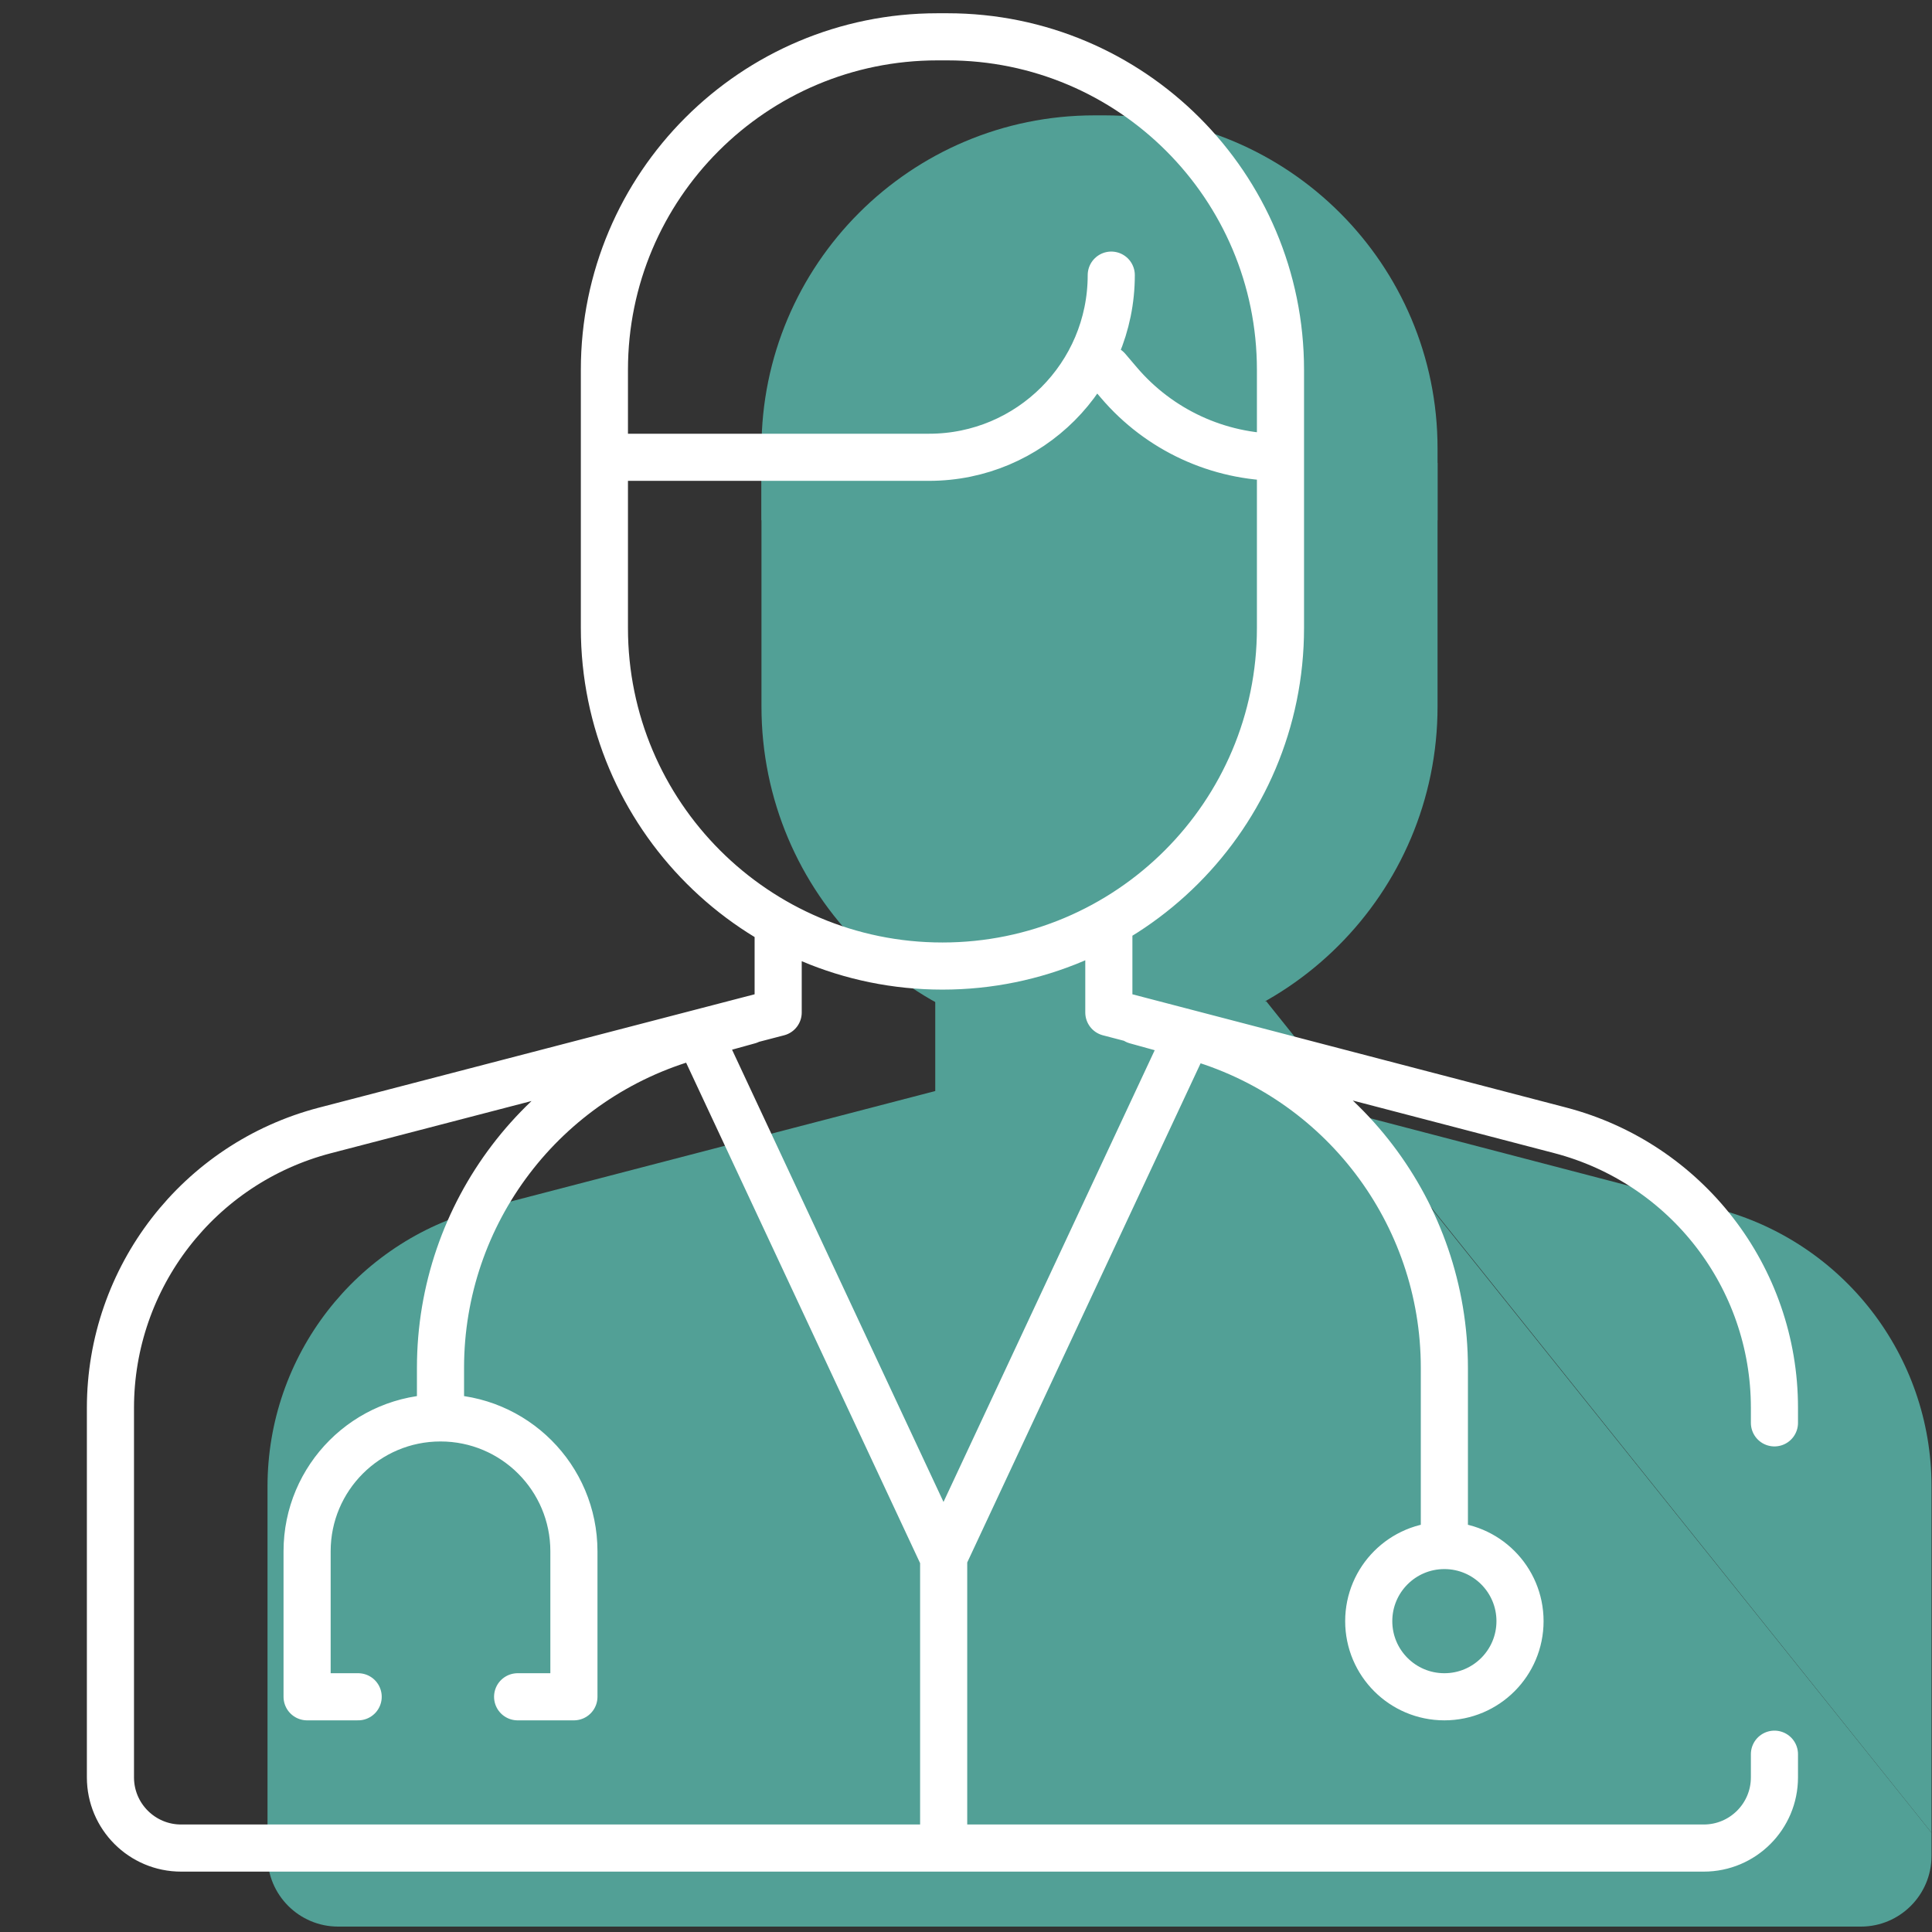
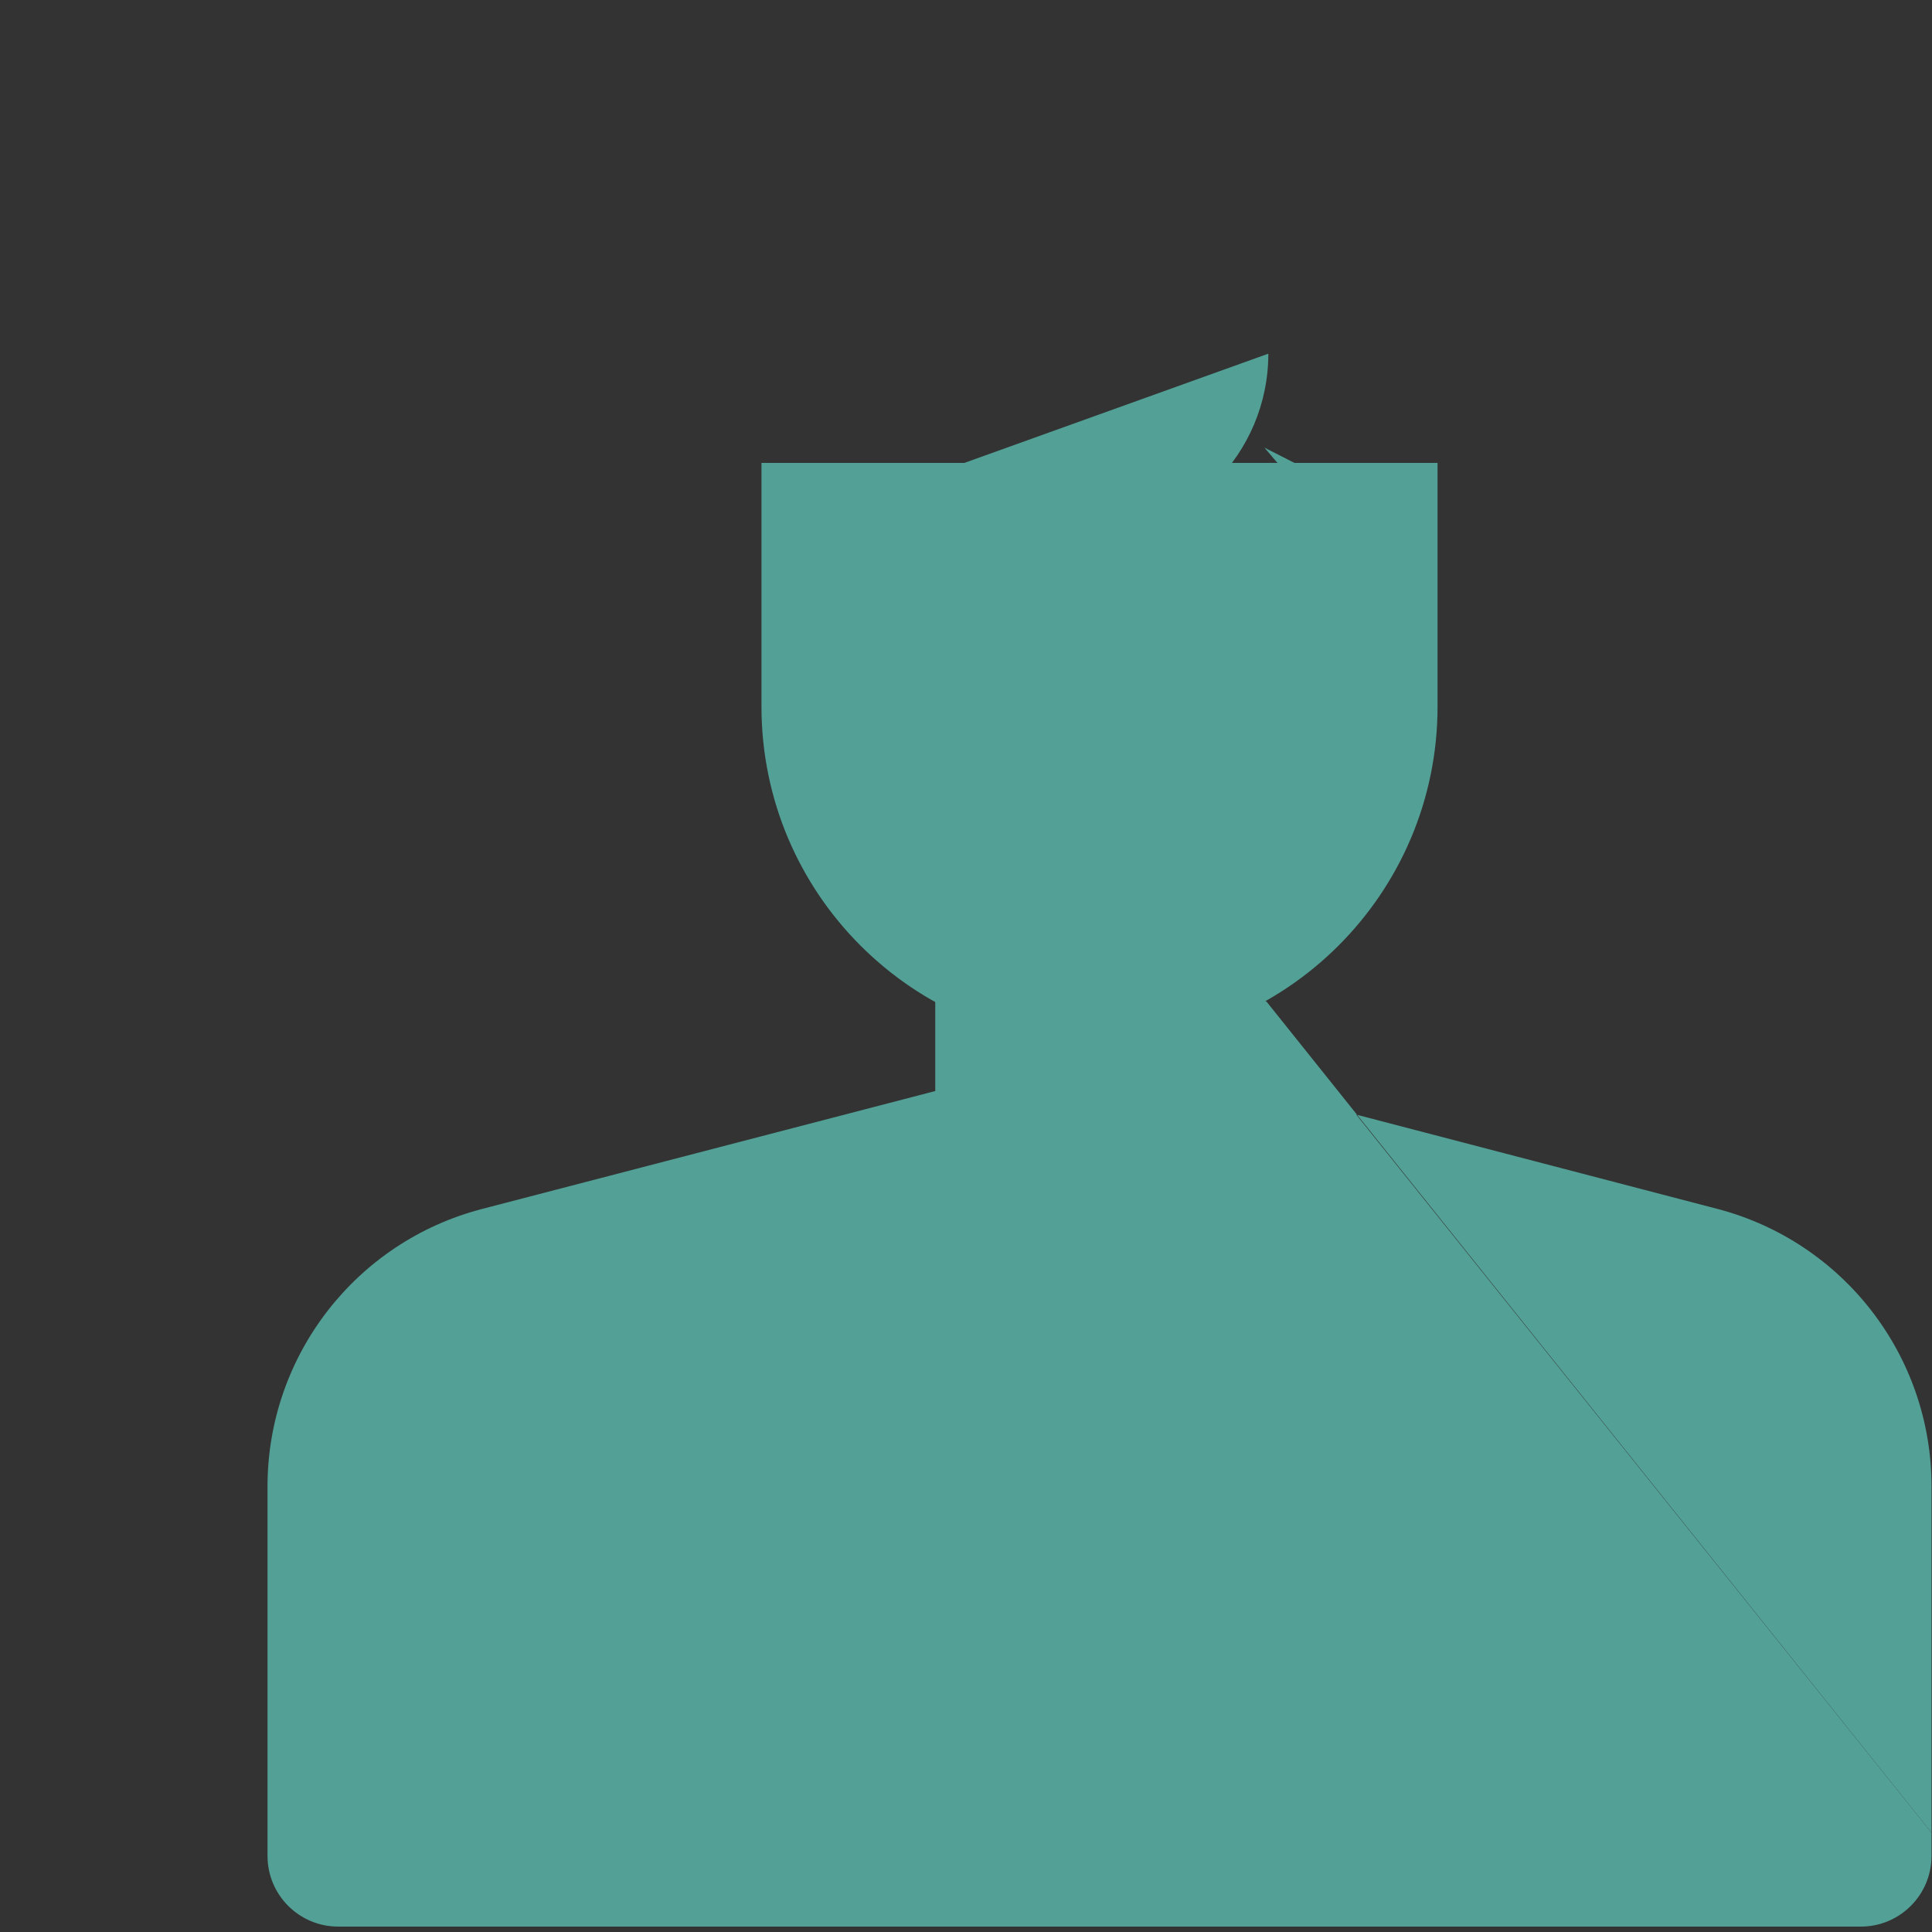
<svg xmlns="http://www.w3.org/2000/svg" width="123" height="123" viewBox="0 0 123 123" fill="none">
  <rect x="0" y="0" width="123" height="123" fill="#333333" stroke="none" />
  <path d="M122.969 116.68V118.156C122.969 120.641 120.954 122.656 118.469 122.656H21.531C19.046 122.656 17.031 120.641 17.031 118.156V94.636C17.031 86.324 22.646 79.061 30.691 76.967L59.542 69.46V37.5" fill="#52A096" />
  <path d="M80.594 63.719V69.46L109.323 76.96C117.361 79.058 122.969 86.318 122.969 94.625L122.969 116.68" fill="#52A096" />
  <path d="M70.078 122.656V104.148V122.656Z" fill="#52A096" />
  <path d="M70.061 104.148L54.489 70.842L70.061 104.148Z" fill="#52A096" />
  <path d="M32.801 113.025H29.551V103.763C29.551 99.072 33.354 95.27 38.044 95.27C42.735 95.27 46.538 99.072 46.538 103.763V113.025H42.954" fill="#52A096" />
  <path d="M38.044 95.27L38.044 92.079C38.044 82.227 44.62 73.586 54.117 70.96L57.668 69.978" fill="#52A096" />
  <path d="M48.479 29.472V44.982C48.479 56.868 58.114 66.503 70 66.503C81.886 66.503 91.521 56.868 91.521 44.982V29.472" fill="#52A096" />
  <path d="M80.748 22.516C80.748 28.921 75.556 34.113 69.151 34.113H48.479" fill="#52A096" />
  <path d="M80.499 28.497L81.234 29.36C83.8 32.376 87.561 34.113 91.521 34.113" fill="#52A096" />
-   <path d="M91.521 33.12V28.547C91.521 16.837 82.028 7.344 70.318 7.344H69.682C57.972 7.344 48.479 16.837 48.479 28.547V33.12" fill="#52A096" />
-   <path d="M112.969 111.68V113.156C112.969 115.641 110.954 117.656 108.469 117.656H11.531C9.046 117.656 7.031 115.641 7.031 113.156V89.636C7.031 81.324 12.646 74.061 20.691 71.967L49.542 64.46V59.062M70.594 58.719V64.46L99.323 71.96C107.361 74.058 112.969 81.318 112.969 89.625V90.586M60.078 117.656V99.147M60.061 99.148L44.489 65.842M60.075 99.148L75.591 65.96M22.802 108.025H19.551V98.763C19.551 94.072 23.354 90.27 28.044 90.27M28.044 90.27C32.735 90.27 36.538 94.072 36.538 98.763V108.025H32.954M28.044 90.27L28.044 87.079C28.044 77.227 34.62 68.586 44.117 65.96L47.668 64.978M91.955 98.395V87.079C91.955 77.227 85.379 68.586 75.883 65.96L72.332 64.978M91.955 98.395C89.296 98.395 87.14 100.551 87.14 103.21C87.14 105.87 89.296 108.025 91.956 108.025C94.615 108.025 96.771 105.87 96.771 103.21C96.771 100.551 94.615 98.395 91.955 98.395ZM38.479 24.472V39.982C38.479 51.868 48.114 61.503 60 61.503C71.886 61.503 81.521 51.868 81.521 39.982V24.472M70.748 17.516C70.748 23.921 65.556 29.113 59.151 29.113H38.479M70.499 23.497L71.234 24.36C73.8 27.375 77.561 29.113 81.521 29.113M81.521 28.12V23.547C81.521 11.837 72.028 2.344 60.318 2.344H59.682C47.972 2.344 38.479 11.837 38.479 23.547V28.12" stroke="white" stroke-width="3" stroke-miterlimit="10" stroke-linecap="round" stroke-linejoin="round" />
</svg>